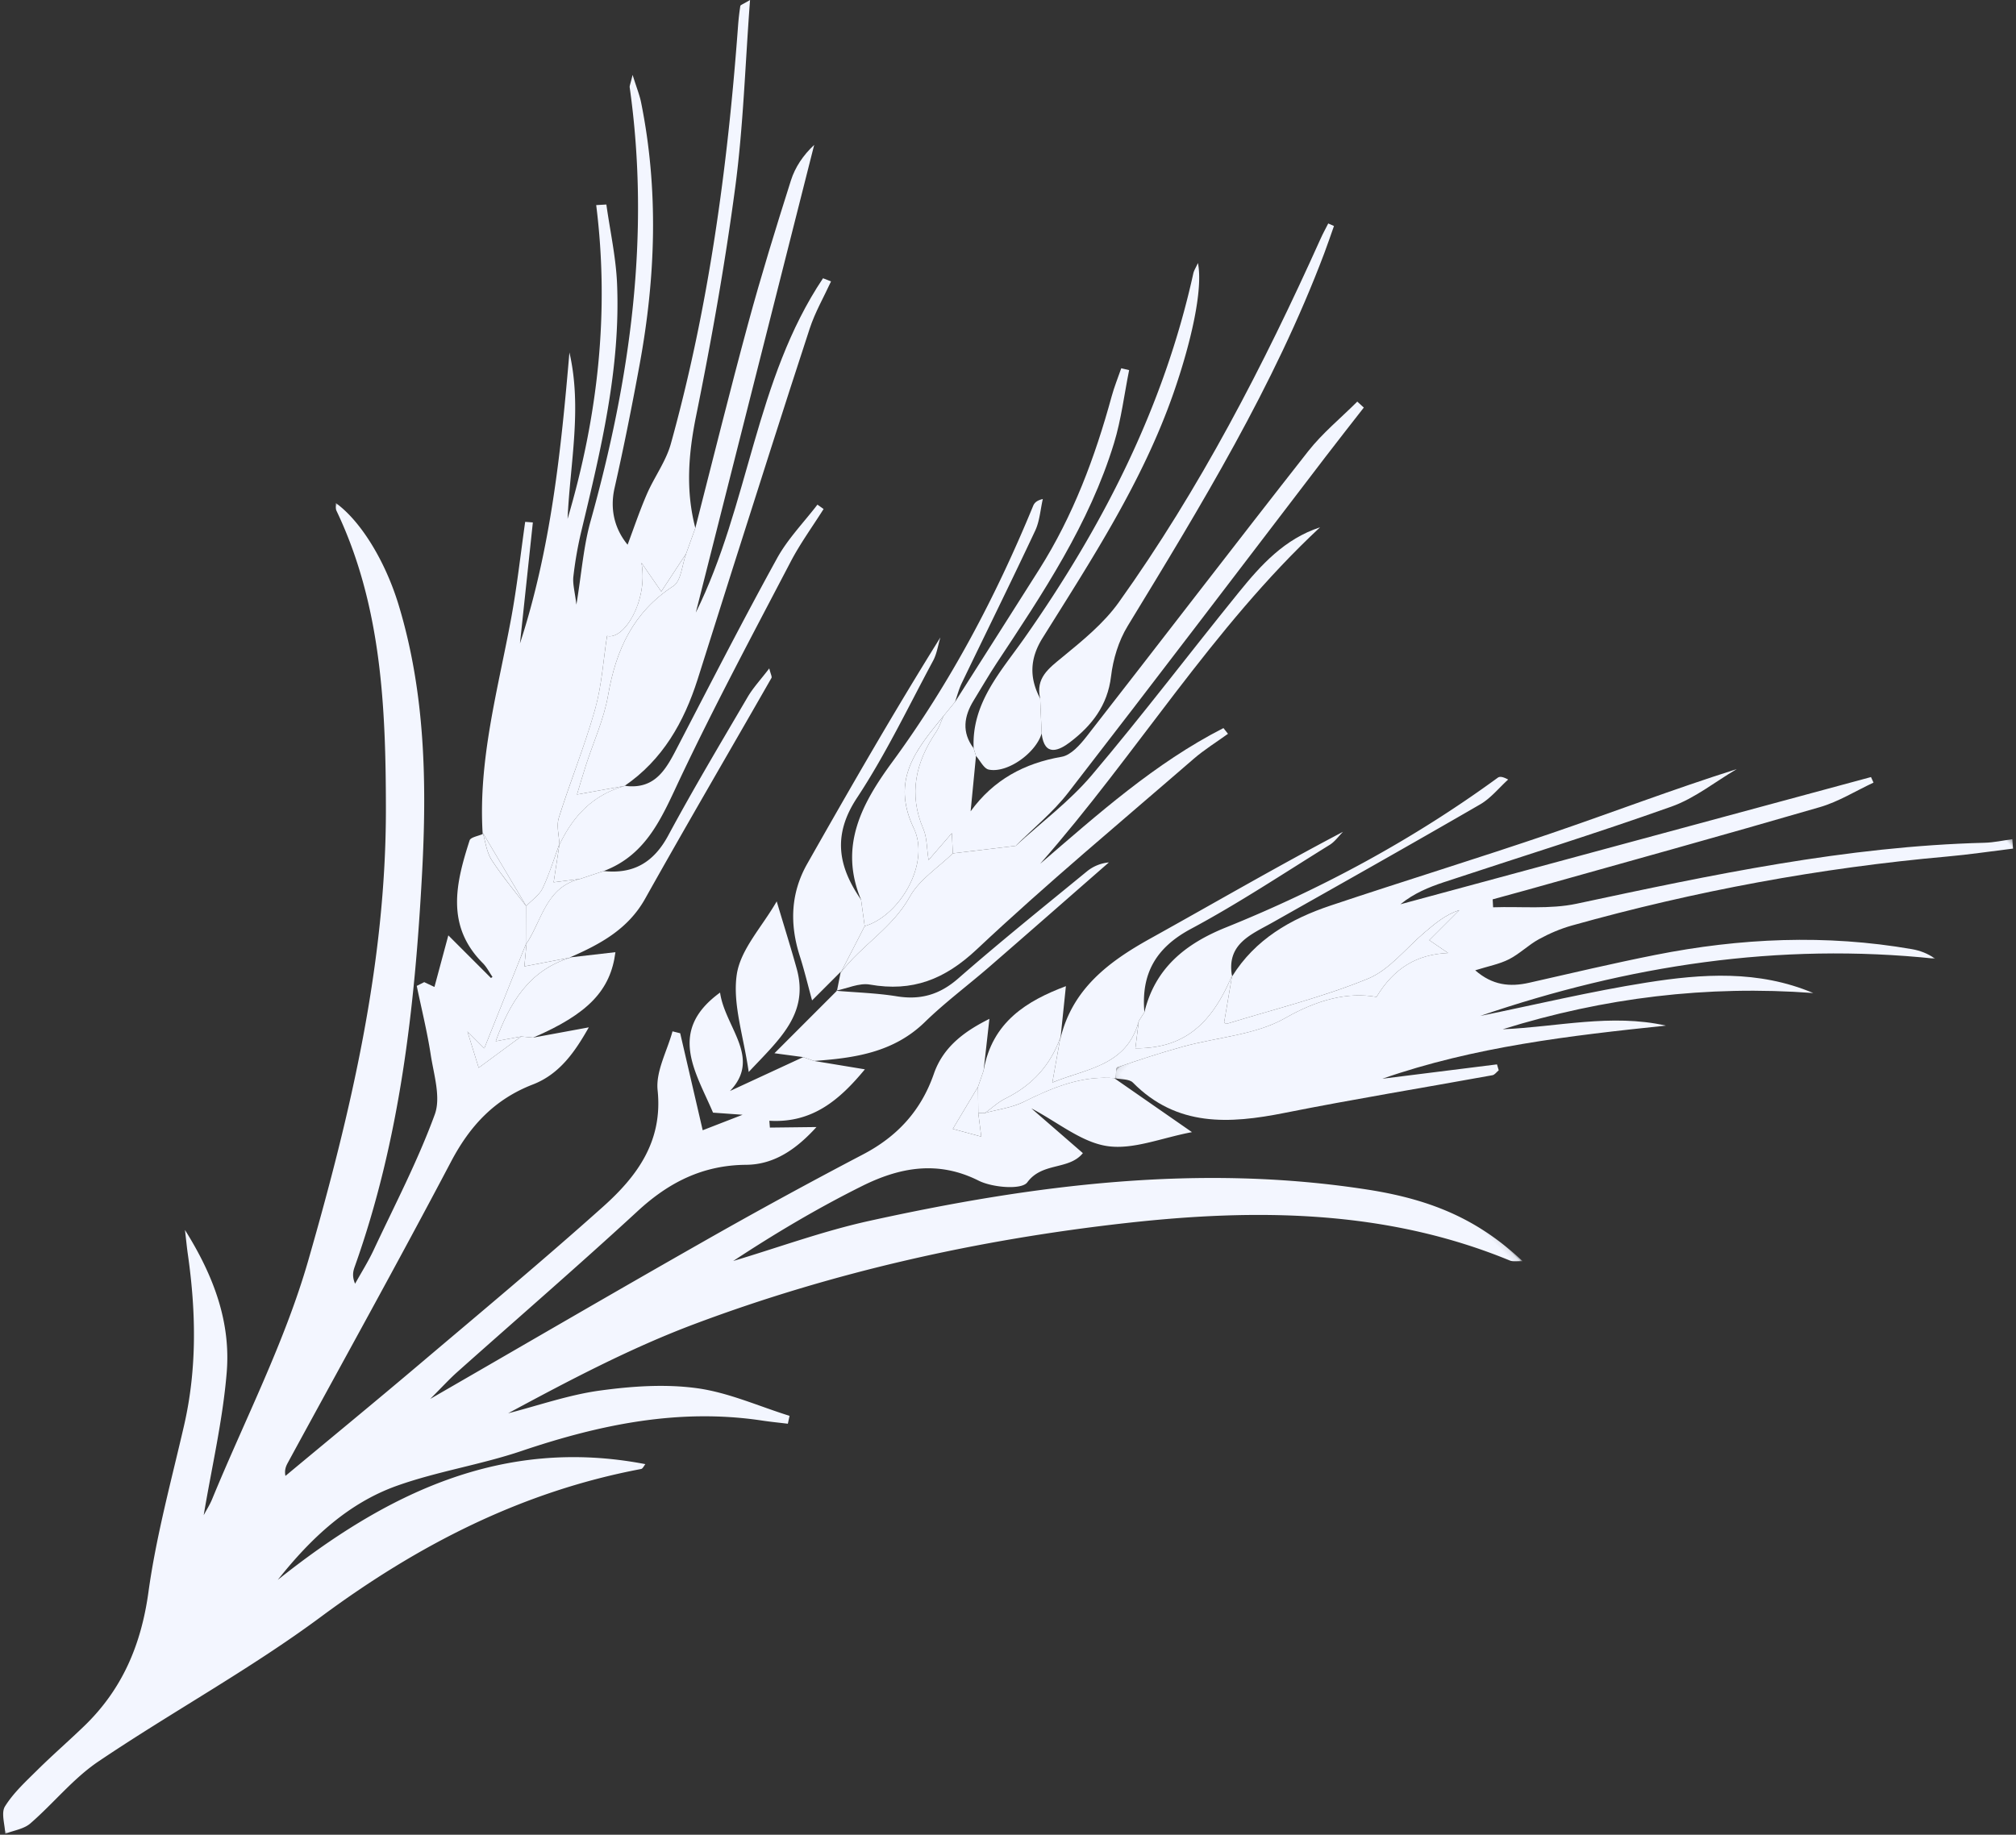
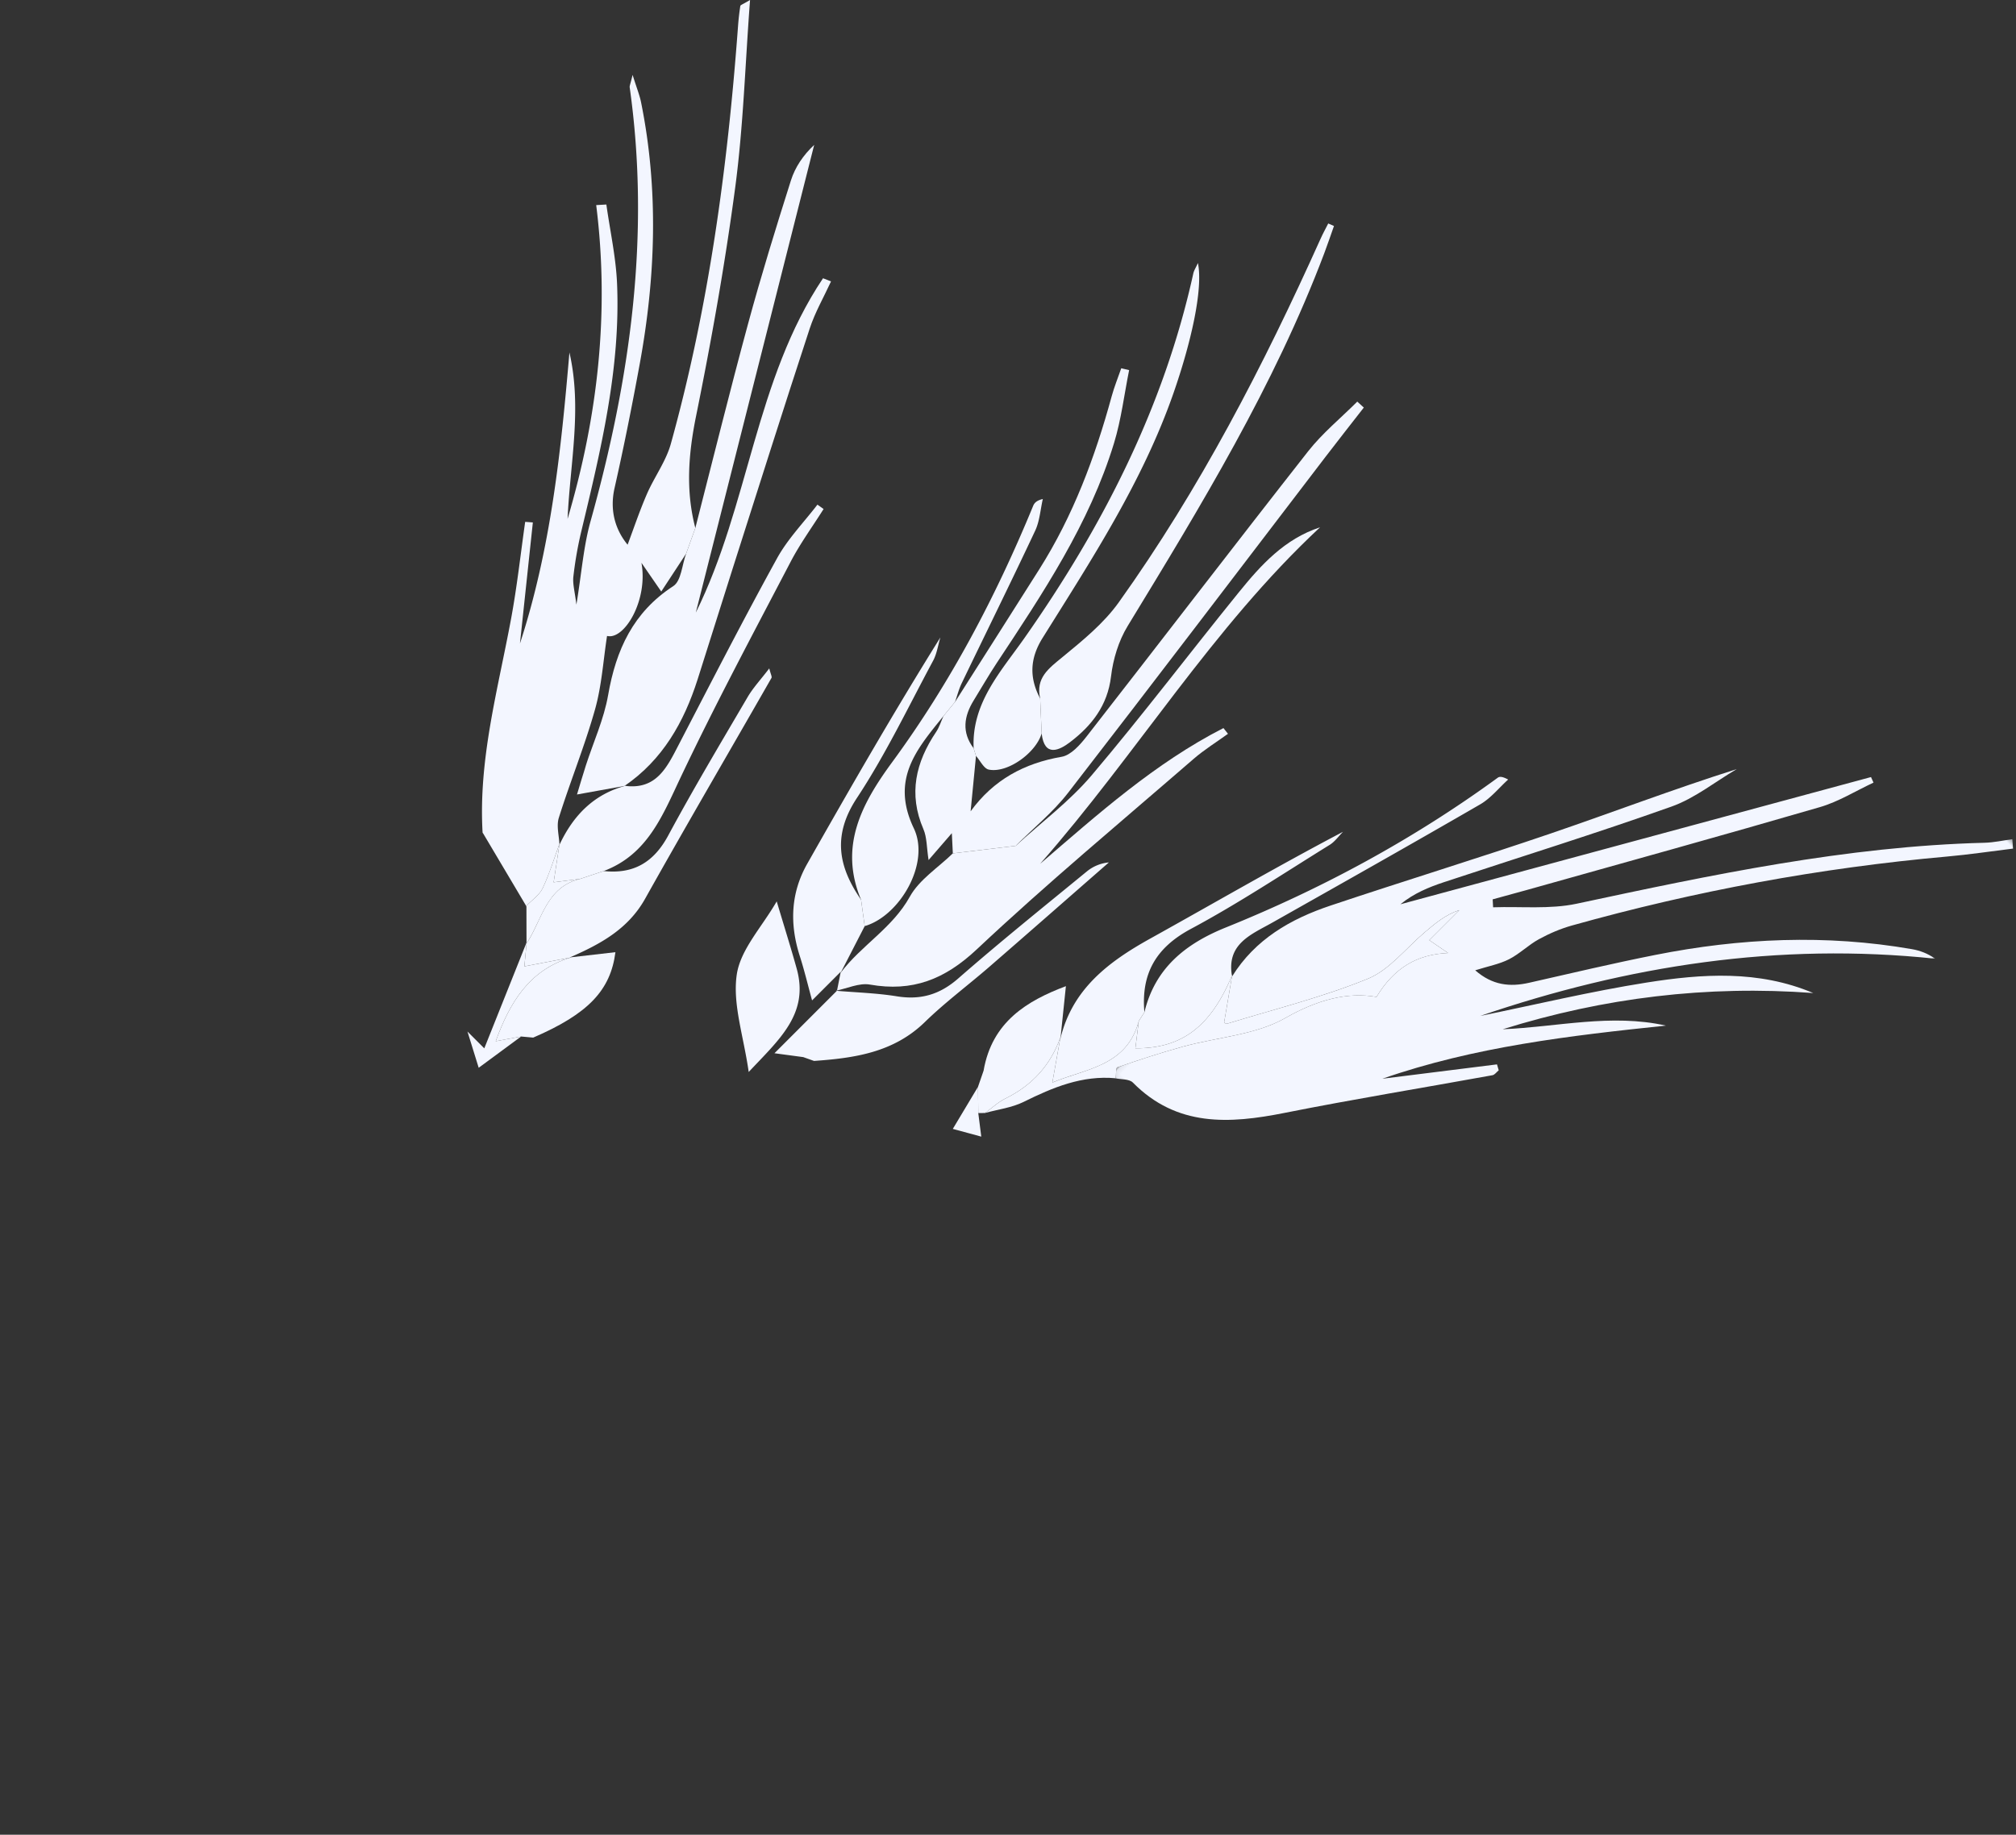
<svg xmlns="http://www.w3.org/2000/svg" xmlns:xlink="http://www.w3.org/1999/xlink" width="390" height="355" viewBox="0 0 390 355">
  <rect x="0" y="0" width="390" height="355" fill="#333333" stroke="none" />
  <defs>
-     <path id="a" d="M267.066 286H.971V.092h266.095V286z" />
    <path id="c" d="M97.098 155.917V.374H.078v155.543h97.02z" />
  </defs>
  <g fill="none" fill-rule="evenodd">
    <g transform="rotate(45 -13.644 155.258)">
      <mask id="b" fill="#fff">
        <use xlink:href="#a" />
      </mask>
      <path fill="#F3F6FF" d="M142.728 69.628l8.105-5.806c.712 7.548.246 14.54-6.033 20.104l1.01.86 6.298-6.448c.272 5.72-.606 10.883-4.454 14.788-5.861 5.947-8.171 12.928-8.504 21.125-.635 15.617-1.772 31.213-2.665 46.82-.113 1.976-.015 3.964-.015 7.303 5.475-20.407 10.519-39.568 15.776-58.67a1007.928 1007.928 0 0 1 9.965-33.956c2.255-7.195 1.961-13.966-1.338-20.767-2.561-5.278-1.415-10.563.087-15.1l6.295 7.886 1.444 2.972 2.311 9.205 4.951-2.837-3.633-2.813.913-.934c1.281-2.26 2.951-4.39 3.767-6.807 2.016-5.974 4.348-11.665 9.363-15.823l-.211.187 18.01-3.243c-3.379 4.937-5.599 10.47-9.678 13.495-4.053 3.006-9.976 3.49-15.556 5.226l13.182-.926c.441 4.282-4.349 6.748-3.606 11.6.279 1.82-4.048 5.486-6.898 6.43-8.42 2.787-12.641 9.054-15.194 16.668-3.047 9.09-5.428 18.401-7.374 27.89 4.335-8.033 8.192-16.373 13.092-24.045 17.563-27.493 37.363-53.128 64.036-72.583C246.952 3.57 256.022.475 267.066.092c-.813.747-1.249 1.414-1.858 1.667-23.983 9.994-41.857 27.63-57.635 47.391-17.91 22.432-33.309 46.64-45.196 72.823-5.478 12.066-9.425 24.826-13.287 37.712 3.102-5.242 5.769-10.814 9.425-15.636 3.777-4.98 8.031-9.872 12.971-13.625 4.904-3.726 10.923-5.986 16.453-8.888l.847 1.312c-1.308 1.024-2.592 2.082-3.929 3.068-13.098 9.662-21.679 22.754-28.789 37.118-3.684 7.442-8.686 14.241-12.249 21.732-4.334 9.113-4.612 19.037-3.446 29.222 3.002-26.528 11.045-50.286 34.451-66.12.037.43.264.976.082 1.243-13.221 19.374-20.136 40.892-23.576 64.025-2.512 16.902-7.386 33.441-10.65 50.25-1.118 5.76-.405 11.86-.832 17.782-.119 1.65-1.319 3.223-2.023 4.832-1.315-1.224-3.441-2.26-3.777-3.71-.696-3.003-.56-6.227-.544-9.358.022-4.153.313-8.303.389-12.456.188-10.21-3.306-18.894-9.524-27.104-6.614-8.73-12.09-18.333-17.914-27.648-6.017-9.623-14.009-17.3-23.008-24.042-.922-.69-1.809-1.424-3.645-2.875 10.516 2.407 19.007 6.482 25.202 13.782 5.975 7.041 10.891 14.978 16.39 22.686-.349-1.135-.598-2.279-1.041-3.342-6.398-15.339-11.521-31.387-19.523-45.84-14.351-25.92-30.004-51.275-51.17-72.4-13.898-13.87-28.433-27.246-47.546-34.018-.409-.145-.713-.588-1.143-.958C6.844 57.76 15.72 59.883 23.6 64.11c15.66 8.397 28.179 20.473 39.937 33.573 17.308 19.282 33.358 39.396 44.54 62.985.415.874.984 1.675 2.354 2.222-.679-2.374-1.224-4.797-2.061-7.114-3.266-9.034-6.159-18.25-10.191-26.934-1.496-3.224-5.618-5.34-8.768-7.655-3.634-2.67-7.518-5-11.293-7.479l.507-1.537 2.058-.739-5.16-8.958H87.19l.061-.354c-1.07-.196-2.14-.562-3.21-.564C73.819 101.54 69.4 94.29 65.44 86.567c-.295-.577.585-1.757.918-2.656l-.193-.192c1.647.865 3.207 2.138 4.959 2.513 3.696.79 7.492 1.11 11.247 1.622l-.209-.107 5.171 5.146-.155-.2 8.722 20.321h-4.606l6.5 3.423 1.524-10.08 1.804-1.504 6.203-9.009c1.395 5.043 2.448 10.301.168 15.455-3.211 7.256-2.973 14.236-.643 21.75 6.542 21.097 12.61 42.342 18.871 63.528.222.751.513 1.482 1.478 2.14 1.022-11.184 2.12-22.36 3.047-33.552 1.29-15.577 2.703-31.149 3.568-46.75.486-8.775-.728-17.1-8.474-23.38-2.856-2.317-4.061-6.669-6.02-10.093l1.313-.792 16.35 10.193 3.339-7.578-4.334 3.756c-7.959-3.215-17.451-4.895-15.466-17.389 5.419 4.083 14.633 3.181 14.82 12.115l5.384-14.664 2.002-.955" mask="url(#b)" />
    </g>
    <g transform="rotate(45 44.744 441.073)">
      <mask id="d" fill="#fff">
        <use xlink:href="#c" />
      </mask>
      <path fill="#F3F6FF" d="M3.358 125.891c-1.934-8.23.132-15.87 3.752-23.143 6.672-13.403 13.7-26.628 20.298-40.067C32.95 51.392 38.09 39.906 44.012 28.495c-1.218 4.695-1.74 9.721-3.783 14.024-6.636 13.967-13.846 27.661-20.791 41.483-1.394 2.775-2.593 5.648-2.93 8.98l46.963-81.775 1.107.414c-1.302 3.574-2.17 7.387-3.98 10.683-9.448 17.21-19.135 34.288-28.743 51.41-1.122 2-2.268 3.984-3.402 5.976l1.146 1.027c3.687-3.953 8.054-7.466 10.948-11.934C55.04 46.41 69.542 24.08 88.004 4.651c1.235-1.299 2.21-2.846 3.306-4.277l1.378 1.191c-2.635 3.368-5.177 6.814-7.92 10.092C68.914 30.612 54.98 50.89 42.874 72.423c-1.125 2.001-2 4.193-2.645 6.398-.65 2.22-.632 4.642-1.346 6.832-.65 1.99-1.888 3.784-3.111 6.133 4.429-.3 7.052-2.453 9.089-5.686 4.438-7.042 8.812-14.13 13.438-21.048C67.63 51.097 78.814 38.865 92.607 29.16c1.272-.895 2.702-1.567 4.492-1.88C73.43 46.424 55.975 70.28 42.69 97.362c6.036-9.132 11.766-18.487 18.196-27.334 6.407-8.814 13.58-17.045 24.237-21.373-15.6 13.43-28.016 29.292-37.526 47.44 7.13-7.753 12.652-17.002 21.83-22.832-11.76 14.515-23.325 29.102-31.521 46.06l13.716-17.644 1.046.572c-.053.517.074 1.16-.185 1.533-7.756 11.203-15.72 22.267-23.285 33.598-6.057 9.073-12.802 16.663-24.894 16.593-1.045-.006-2.097 1.264-3.145 1.941l.21-.188c-.451-.582-1.42-1.417-1.277-1.709 1.953-3.993 3.956-7.969 6.153-11.832 3.403-5.985 8.338-11.505 10.086-17.913 1.897-6.96 4.979-12.128 9.579-15.345-1.573-6.433-.268-11.366 3.782-15.799l-4.328.812v-8.219c-1.292 2.56-1.488 5.203-1.705 7.846-.39 4.72.326 9.906-1.418 14.058-3.68 8.764-8.647 16.987-13.111 25.42-.095.178-.483.201-.558.23l-5.395-7.599.18.212z" mask="url(#d)" />
    </g>
    <path fill="#F3F6FF" d="M93.376 161.378c-.9-14.292 2.958-27.944 5.518-41.783 1.139-6.163 1.817-12.411 2.703-18.621l1.485.113-2.495 23.427c5.97-18.291 7.944-37.241 9.569-56.314 2.482 10.78.121 21.465-.358 32.203 5.862-19.809 8.138-39.999 5.538-60.719l1.966-.11c.715 5.11 1.854 10.201 2.07 15.331.685 16.336-3.123 32.079-6.894 47.807a73.592 73.592 0 0 0-1.557 8.845c-.164 1.441.29 2.952.584 5.438 1.017-6.178 1.38-11.286 2.732-16.118 7.703-27.542 11.614-55.386 7.58-83.97-.043-.3.136-.631.562-2.417.796 2.55 1.352 3.898 1.637 5.302 3.416 16.893 2.827 33.784-.26 50.636-1.469 8.027-3.066 16.037-4.866 23.995-1.065 4.712.41 8.415 2.522 10.973 1.133-3.008 2.284-6.452 3.72-9.773 1.43-3.308 3.697-6.34 4.646-9.758 7.333-26.425 10.98-53.466 12.994-80.76.096-1.322.242-2.641.446-3.95.03-.198.503-.327 1.88-1.156-.947 12.57-1.303 24.467-2.86 36.204-1.971 14.841-4.605 29.616-7.579 44.293-1.488 7.34-2.036 14.43-.144 21.667l-1.784 4.963-4.808 7.33-3.834-5.561c1.327 7.255-3.33 15.009-6.652 14.15-.73 4.68-1.023 9.595-2.327 14.224-1.996 7.084-4.796 13.937-7.003 20.968-.494 1.572.055 3.472.124 5.22l.027-.247c-1.067 2.894-1.959 5.872-3.276 8.646-.633 1.334-2.07 2.286-3.143 3.41l.072.223-8.536-14.383.001.272z" />
    <path fill="#F3F6FF" d="M132.732 107.126l1.783-4.963c3.388-13.187 6.645-26.411 10.21-39.55 2.522-9.297 5.367-18.509 8.277-27.692.81-2.558 2.36-4.88 4.503-6.883l-22.9 90.491c10.312-20.783 11.473-45.083 24.611-64.69l1.546.61c-1.392 3.036-3.09 5.97-4.123 9.122-5.073 15.468-9.977 30.994-14.925 46.504-2.273 7.125-4.488 14.27-6.765 21.395-2.64 8.262-6.749 15.532-14.096 20.577l.262-.033c-2.999.541-5.997 1.083-9.495 1.713.595-1.954 1.128-3.8 1.718-5.627 1.46-4.529 3.495-8.954 4.303-13.594 1.525-8.77 4.84-16.047 12.614-21.104 1.537-1 1.687-4.129 2.477-6.276M184.756 135.815c5.432-8.55 10.876-17.092 16.29-25.652 6.559-10.368 10.797-21.707 14.01-33.48.503-1.84 1.23-3.62 1.853-5.427.508.12 1.015.24 1.523.362-.95 4.713-1.521 9.54-2.918 14.115-4.777 15.64-13.78 29.082-22.692 42.553-1.559 2.356-2.963 4.814-4.447 7.22-1.907 3.092-2.36 6.184-.022 9.285l.456 1.473-1.039 10.715c4.44-6.105 10.368-9.296 17.613-10.547 1.796-.31 3.561-2.312 4.829-3.937 14.317-18.356 28.464-36.847 42.839-55.158 2.768-3.527 6.325-6.434 9.518-9.628l1.265 1.152c-2.484 3.194-4.992 6.371-7.45 9.586-16.569 21.663-33.055 43.39-49.755 64.95-2.924 3.775-6.738 6.862-10.139 10.266l-12.161 1.454-.193-3.905-4.5 5.2c-.38-2.443-.307-4.377-.999-5.982-2.941-6.821-1.488-12.936 2.462-18.81.62-.922.952-2.04 1.417-3.068l2.24-2.737" />
    <path fill="#F3F6FF" d="M184.33 165.117l12.16-1.455c4.937-4.522 10.41-8.59 14.703-13.658 9.786-11.55 18.93-23.64 28.465-35.404 4.275-5.277 8.84-10.326 15.707-12.57-20.85 19.417-35.504 43.914-54.153 65.116 11.211-9.638 22.213-19.499 35.464-26.267l.88 1.107c-2.225 1.61-4.584 3.063-6.65 4.854-14.065 12.193-28.392 24.114-41.949 36.853-6.203 5.83-12.45 8.263-20.682 6.812-2.064-.363-4.389.757-6.587 1.195.005-.002.23-.014.23-.014l.73-3.667-.012.194c3.987-5.302 10.01-8.639 13.37-14.711 1.833-3.316 5.49-5.623 8.323-8.385" />
    <path fill="#F3F6FF" d="M201.22 135.139c-.91-3.957 1.643-5.803 4.325-8.004 3.902-3.202 7.973-6.516 10.87-10.568 15.703-21.974 28.04-45.862 39.087-70.444.442-.98.964-1.922 1.45-2.883l1.109.488c-.624 1.756-1.217 3.524-1.875 5.268-9.68 25.642-23.877 48.89-38.055 72.166-1.737 2.852-2.804 6.385-3.199 9.72-.67 5.652-3.769 9.554-7.937 12.726-2.032 1.545-4.95 2.999-5.485-1.695l-.29-6.774" />
    <path fill="#F3F6FF" d="M201.22 135.139l.29 6.774c-1.117 3.778-6.614 7.733-10.223 6.998-.965-.197-1.659-1.728-2.478-2.647l-.456-1.473c-.409-8.776 5.268-14.845 9.79-21.283 15.161-21.585 26.992-44.66 32.705-70.6.13-.585.488-1.118.894-2.016 1.052 5.204-1.449 15.76-4.728 25.167-5.982 17.157-15.827 32.176-25.334 47.398-2.458 3.936-2.593 7.698-.46 11.682M184.756 135.815l-2.24 2.737c-5.144 6.359-10.277 12.2-5.736 21.716 3.235 6.78-2.726 16.96-9.502 18.927l-.703-5.108c-4.31-10.294.1-18.55 6.007-26.6 11.247-15.325 20.05-32.018 27.27-49.572.232-.566.624-1.066 1.885-1.36-.475 2.054-.605 4.268-1.48 6.134-4.644 9.889-9.486 19.684-14.221 29.53-.548 1.14-.859 2.395-1.28 3.596M221.387 195.863c2.064-8.542 7.93-13.25 15.77-16.412 18.677-7.537 36.287-17.077 52.586-28.967.348-.254.874-.263 2.014.351-1.793 1.621-3.366 3.619-5.412 4.803-13.318 7.714-26.73 15.263-40.129 22.834-4.168 2.355-9.02 4.14-7.87 10.468l.023-.276c-4.19 10.086-9.818 14.22-18.727 14.172l.662-5.282 1.083-1.691M120.853 152.047c6.17.832 8.21-3.651 10.474-8.006 6.26-12.052 12.456-24.142 19.006-36.036 2.066-3.749 5.172-6.925 7.801-10.363.398.283.795.565 1.191.849-2.142 3.4-4.529 6.673-6.383 10.224-7.21 13.805-14.56 27.552-21.232 41.617-3.537 7.457-6.427 15.008-14.928 18.207a8630.36 8630.36 0 0 1-4.565 1.525l-5.113.65 1.153-7.504-.026.247c2.657-5.659 6.648-9.815 12.884-11.443l-.262.033z" />
    <path fill="#F3F6FF" d="M166.575 174.088l.703 5.107-4.642 9.018.013-.194-5.55 5.55c-.822-2.998-1.494-5.831-2.38-8.596-1.973-6.161-1.78-12.15 1.438-17.832 8.31-14.661 16.7-29.278 25.759-43.8-.455 1.51-.672 3.145-1.404 4.506-4.792 8.912-9.169 18.114-14.725 26.531-4.773 7.231-3.638 13.31.788 19.71M221.387 195.863l-1.083 1.691c-2.333 8.796-10.33 9.225-16.724 11.91l1.567-8.775.001.255c2.3-9.592 9.31-14.86 17.384-19.345 12.318-6.843 24.5-13.933 37.28-20.655-.853.853-1.58 1.91-2.578 2.528-8.9 5.507-17.64 11.33-26.854 16.262-6.811 3.646-9.649 8.713-8.993 16.129M112.217 170.063l4.566-1.523c5.769.621 9.686-1.677 12.486-6.878 4.877-9.059 10.155-17.9 15.357-26.778 1.062-1.812 2.535-3.384 4.191-5.555.265 1.1.564 1.606.42 1.857-8.136 14.236-16.419 28.39-24.429 42.696-3.327 5.944-8.74 8.826-14.563 11.371l.259-.006-9.06 1.736.443-4.673-.031.251c3.01-4.534 3.783-10.92 10.36-12.498M157.477 205.28l-2.09-.74-5.566-.747c4.222-4.223 8.165-8.166 12.103-12.108l-.237.015c3.933.339 7.91.447 11.802 1.076 4.609.744 8.295-.316 11.882-3.452 8.123-7.102 16.54-13.87 24.887-20.712a7.835 7.835 0 0 1 4.257-1.741c-7.704 6.733-15.39 13.487-23.117 20.192-4.136 3.589-8.56 6.874-12.474 10.687-6.056 5.903-13.614 6.978-21.447 7.53M150.256 174.409c1.458 4.888 2.732 8.93 3.867 13.014 2.443 8.789-3.423 13.725-9.283 19.997-1.002-7.007-3.148-13.148-2.31-18.85.712-4.85 4.864-9.191 7.726-14.161" />
    <path fill="#F3F6FF" d="M189.198 210.288l1.08-3.123c1.625-9.461 8.429-13.53 15.924-16.352l-1.054 10.13-.001-.254c-1.902 5.41-5.454 9.302-10.606 11.839-1.442.71-2.663 1.87-3.985 2.825l-1.305.015c-.019-1.692-.035-3.387-.053-5.08M103.15 200.768l-2.34-.213-4.912.91c2.723-7.464 6.463-13.801 14.606-16.218l-.258.005 8.81-1.014c-.942 7.349-5.214 11.917-15.906 16.53" />
    <path fill="#F3F6FF" d="M190.556 215.352c1.322-.953 2.543-2.114 3.986-2.824 5.15-2.538 8.704-6.429 10.605-11.839l-1.566 8.775c6.393-2.685 14.39-3.114 16.723-11.91l-.662 5.283c8.909.046 14.536-4.087 18.727-14.173-.514 3.033-1.03 6.065-1.558 9.188.074.032.365.29.558.23 9.119-2.805 18.446-5.107 27.244-8.702 4.17-1.702 7.332-5.876 10.944-8.938 2.022-1.715 4.03-3.447 6.754-4.342l-5.812 5.811c1.31.898 2.473 1.692 3.634 2.486-5.999.272-10.409 2.837-13.846 8.498-5.527-.978-11.361.498-17.623 4.077-5.768 3.296-13.161 3.71-19.799 5.534-4.285 1.179-8.513 2.574-12.717 4.016-.308.105-.213 1.381-.306 2.113-6.486-.606-12.16 1.77-17.809 4.568-2.287 1.133-4.973 1.457-7.477 2.15M110.504 185.247c-8.142 2.417-11.883 8.753-14.606 16.218 1.772-.33 3.342-.62 4.913-.91l-8.206 6.05-2.175-7.016 3.257 3.257 8.2-20.535c-.16 1.697-.322 3.394-.444 4.672l9.06-1.736" />
    <path fill="#F3F6FF" d="M112.217 170.063c-6.578 1.577-7.351 7.964-10.361 12.498l-.017-7.295c1.073-1.125 2.51-2.077 3.143-3.41 1.317-2.775 2.209-5.752 3.275-8.646l-1.153 7.505 5.113-.652M189.198 210.288c.018 1.693.034 3.388.053 5.08l.579 4.558-5.507-1.495 4.875-8.143" />
-     <path fill="#F3F6FF" d="M93.375 161.105l8.536 14.384c-2.292-3.018-4.751-5.928-6.806-9.1-.975-1.503-1.178-3.507-1.73-5.284M121.115 152.014c-6.236 1.629-10.227 5.784-12.884 11.443-.07-1.749-.618-3.648-.124-5.22 2.207-7.03 5.007-13.885 7.003-20.968 1.305-4.63 1.598-9.543 2.327-14.223 3.322.858 7.979-6.896 6.652-14.151 1.266 1.837 2.238 3.248 3.834 5.561l4.809-7.33c-.79 2.147-.94 5.277-2.477 6.276-7.773 5.057-11.09 12.334-12.615 21.104-.807 4.64-2.842 9.065-4.302 13.594-.59 1.828-1.123 3.673-1.718 5.627 3.498-.63 6.497-1.172 9.495-1.713M162.636 188.213l4.642-9.018c6.777-1.966 12.738-12.146 9.502-18.927-4.541-9.517.592-15.358 5.736-21.715-.465 1.027-.796 2.145-1.417 3.067-3.95 5.874-5.404 11.989-2.462 18.81.691 1.605.618 3.54.999 5.982l4.5-5.2.194 3.905c-2.834 2.762-6.49 5.07-8.324 8.385-3.36 6.072-9.383 9.41-13.37 14.711" />
  </g>
</svg>